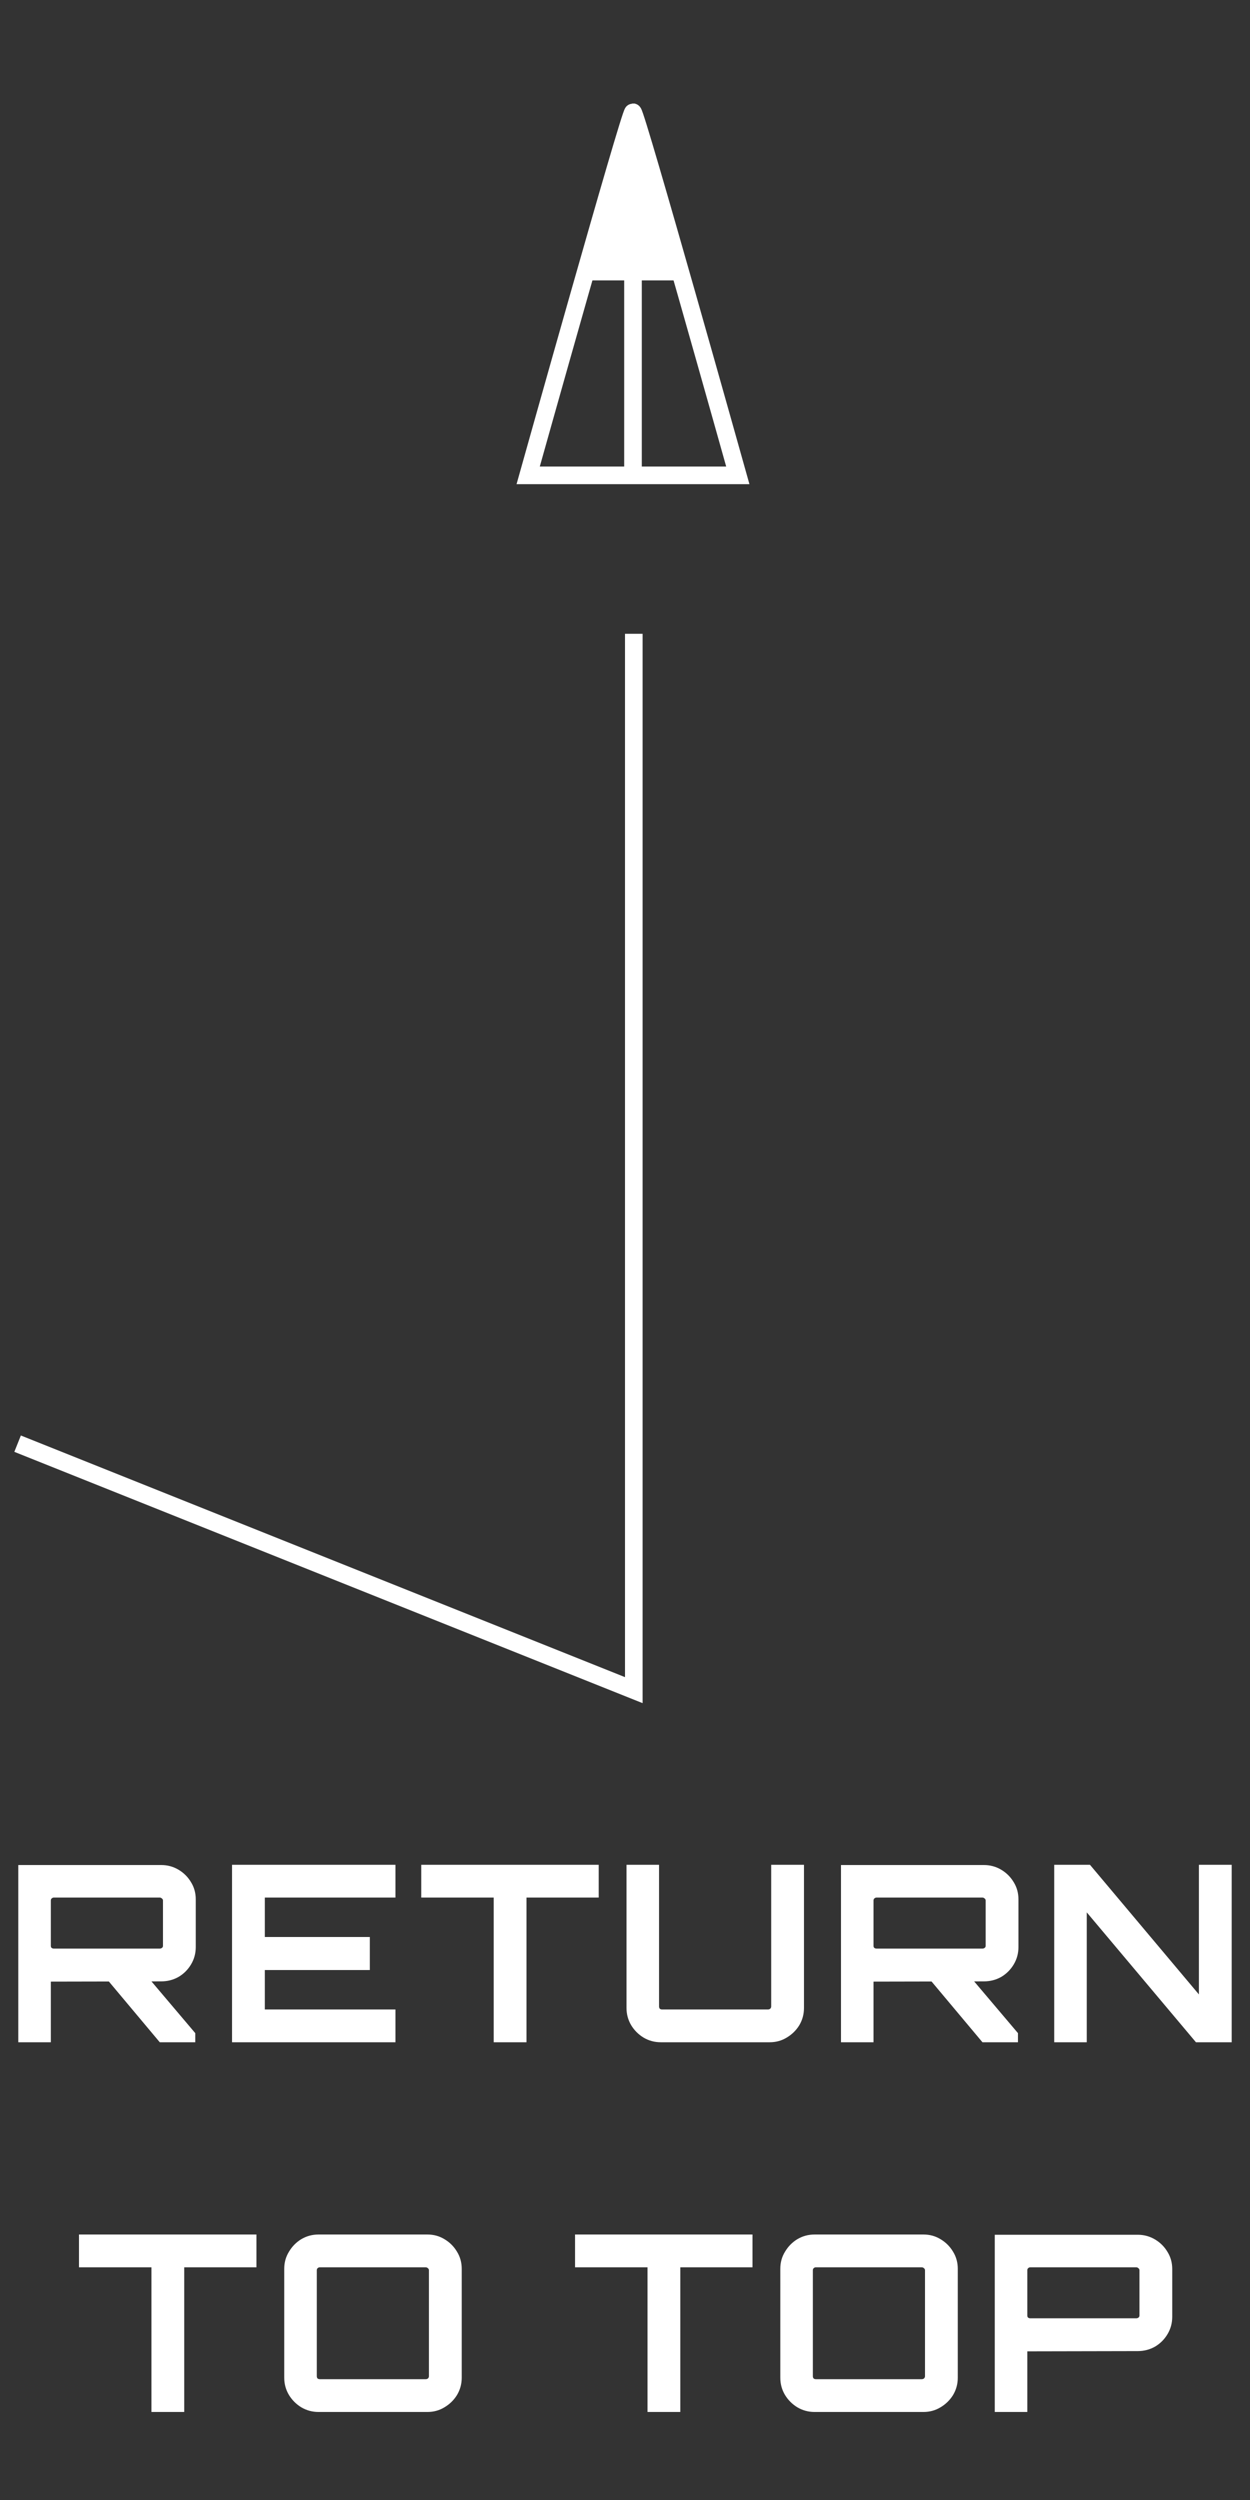
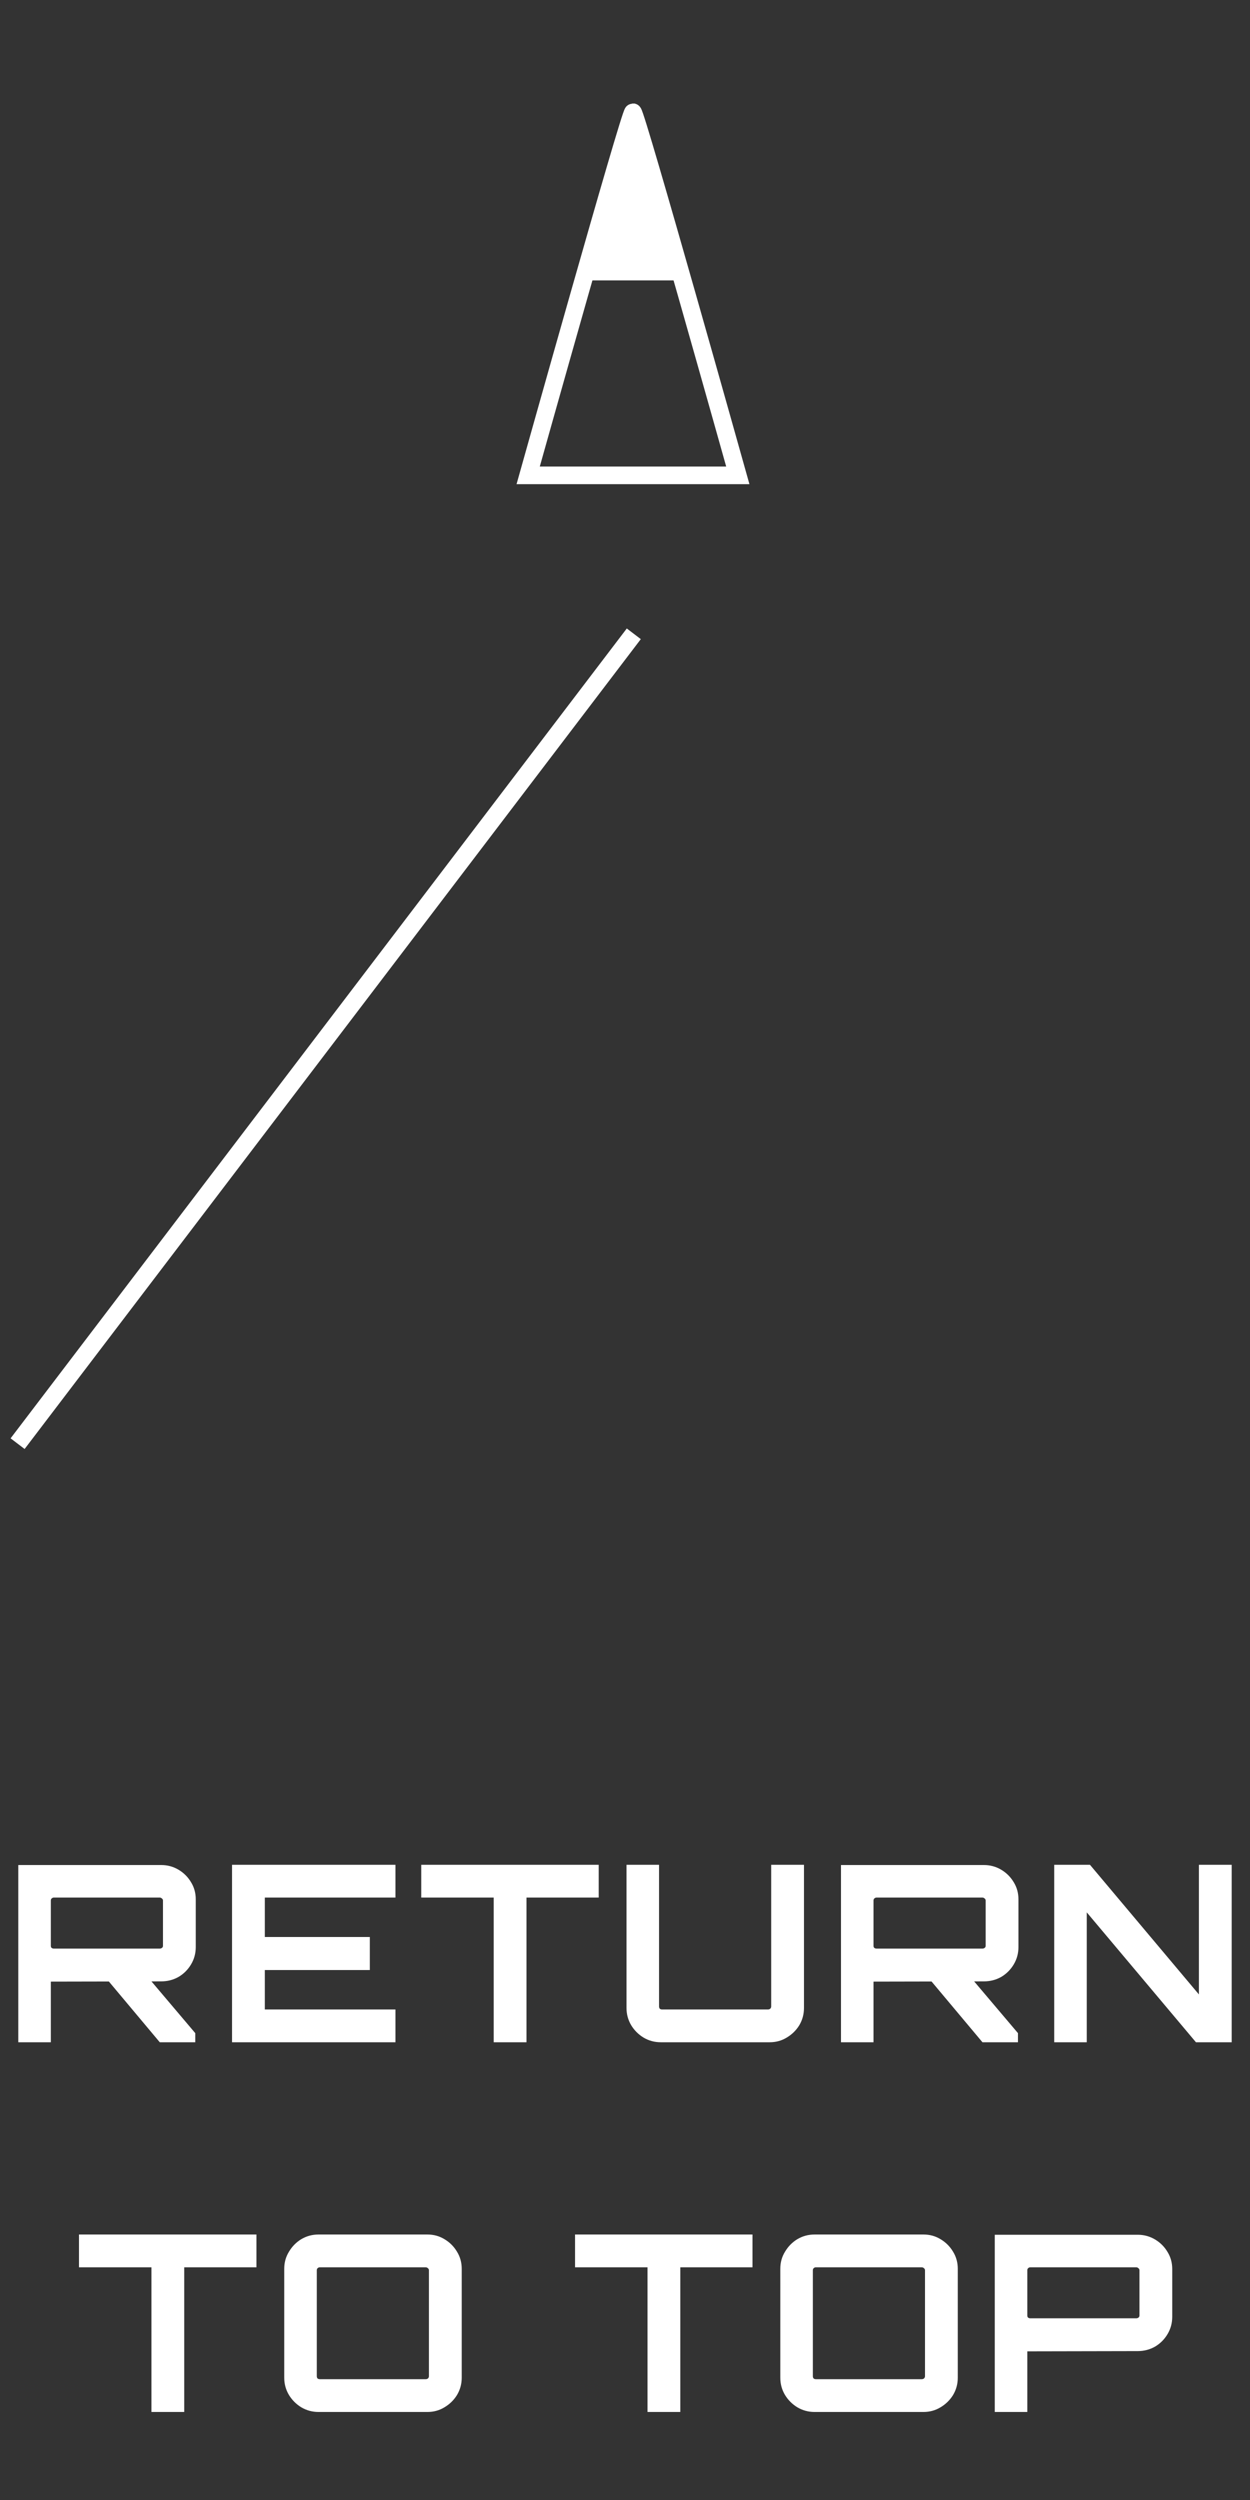
<svg xmlns="http://www.w3.org/2000/svg" width="71" height="142" viewBox="0 0 71 142" fill="none">
  <rect x="0" y="0" width="71" height="142" fill="#333333" stroke="none" />
  <path d="M9.075 116L6.037 112.374H8.459L11.091 115.482V116H9.075ZM1.039 116V105.934H9.159C9.514 105.934 9.841 106.023 10.139 106.2C10.438 106.377 10.676 106.615 10.853 106.914C11.031 107.203 11.119 107.525 11.119 107.88V110.596C11.119 110.951 11.031 111.277 10.853 111.576C10.676 111.875 10.438 112.113 10.139 112.29C9.841 112.458 9.514 112.542 9.159 112.542L2.887 112.556V116H1.039ZM3.055 110.68H9.075C9.122 110.68 9.164 110.666 9.201 110.638C9.239 110.61 9.257 110.573 9.257 110.526V107.95C9.257 107.903 9.239 107.866 9.201 107.838C9.164 107.801 9.122 107.782 9.075 107.782H3.055C3.009 107.782 2.967 107.801 2.929 107.838C2.901 107.866 2.887 107.903 2.887 107.95V110.526C2.887 110.573 2.901 110.61 2.929 110.638C2.967 110.666 3.009 110.68 3.055 110.68ZM13.18 116V105.92H22.462V107.782H15.042V110.022H21.006V111.898H15.042V114.138H22.462V116H13.18ZM28.043 116V107.782H23.927V105.92H34.007V107.782H29.905V116H28.043ZM37.532 116C37.177 116 36.85 115.911 36.552 115.734C36.263 115.557 36.029 115.323 35.852 115.034C35.675 114.735 35.586 114.409 35.586 114.054V105.92H37.434V113.97C37.434 114.017 37.448 114.059 37.476 114.096C37.513 114.124 37.555 114.138 37.602 114.138H43.622C43.669 114.138 43.711 114.124 43.748 114.096C43.785 114.059 43.804 114.017 43.804 113.97V105.92H45.666V114.054C45.666 114.409 45.577 114.735 45.4 115.034C45.222 115.323 44.984 115.557 44.686 115.734C44.397 115.911 44.075 116 43.72 116H37.532ZM55.804 116L52.766 112.374H55.188L57.82 115.482V116H55.804ZM47.768 116V105.934H55.888C56.242 105.934 56.569 106.023 56.868 106.2C57.166 106.377 57.404 106.615 57.582 106.914C57.759 107.203 57.848 107.525 57.848 107.88V110.596C57.848 110.951 57.759 111.277 57.582 111.576C57.404 111.875 57.166 112.113 56.868 112.29C56.569 112.458 56.242 112.542 55.888 112.542L49.616 112.556V116H47.768ZM49.784 110.68H55.804C55.85 110.68 55.892 110.666 55.93 110.638C55.967 110.61 55.986 110.573 55.986 110.526V107.95C55.986 107.903 55.967 107.866 55.93 107.838C55.892 107.801 55.85 107.782 55.804 107.782H49.784C49.737 107.782 49.695 107.801 49.658 107.838C49.63 107.866 49.616 107.903 49.616 107.95V110.526C49.616 110.573 49.63 110.61 49.658 110.638C49.695 110.666 49.737 110.68 49.784 110.68ZM59.88 116V105.92H61.91L68.098 113.284V105.92H69.96V116H67.93L61.728 108.622V116H59.88ZM8.602 137V128.782H4.486V126.92H14.566V128.782H10.464V137H8.602ZM18.091 137C17.737 137 17.41 136.911 17.111 136.734C16.822 136.557 16.589 136.323 16.412 136.034C16.234 135.735 16.145 135.409 16.145 135.054V128.866C16.145 128.511 16.234 128.189 16.412 127.9C16.589 127.601 16.822 127.363 17.111 127.186C17.41 127.009 17.737 126.92 18.091 126.92H24.279C24.634 126.92 24.956 127.009 25.245 127.186C25.544 127.363 25.782 127.601 25.959 127.9C26.137 128.189 26.226 128.511 26.226 128.866V135.054C26.226 135.409 26.137 135.735 25.959 136.034C25.782 136.323 25.544 136.557 25.245 136.734C24.956 136.911 24.634 137 24.279 137H18.091ZM18.162 135.138H24.181C24.228 135.138 24.27 135.124 24.308 135.096C24.345 135.059 24.363 135.017 24.363 134.97V128.95C24.363 128.903 24.345 128.866 24.308 128.838C24.27 128.801 24.228 128.782 24.181 128.782H18.162C18.115 128.782 18.073 128.801 18.035 128.838C18.008 128.866 17.994 128.903 17.994 128.95V134.97C17.994 135.017 18.008 135.059 18.035 135.096C18.073 135.124 18.115 135.138 18.162 135.138ZM36.779 137V128.782H32.663V126.92H42.742V128.782H38.641V137H36.779ZM46.268 137C45.913 137 45.586 136.911 45.288 136.734C44.998 136.557 44.765 136.323 44.588 136.034C44.41 135.735 44.322 135.409 44.322 135.054V128.866C44.322 128.511 44.41 128.189 44.588 127.9C44.765 127.601 44.998 127.363 45.288 127.186C45.586 127.009 45.913 126.92 46.268 126.92H52.456C52.81 126.92 53.132 127.009 53.422 127.186C53.72 127.363 53.958 127.601 54.136 127.9C54.313 128.189 54.402 128.511 54.402 128.866V135.054C54.402 135.409 54.313 135.735 54.136 136.034C53.958 136.323 53.72 136.557 53.422 136.734C53.132 136.911 52.81 137 52.456 137H46.268ZM46.338 135.138H52.358C52.404 135.138 52.446 135.124 52.484 135.096C52.521 135.059 52.54 135.017 52.54 134.97V128.95C52.54 128.903 52.521 128.866 52.484 128.838C52.446 128.801 52.404 128.782 52.358 128.782H46.338C46.291 128.782 46.249 128.801 46.212 128.838C46.184 128.866 46.17 128.903 46.17 128.95V134.97C46.17 135.017 46.184 135.059 46.212 135.096C46.249 135.124 46.291 135.138 46.338 135.138ZM56.503 137V126.934H64.623C64.978 126.934 65.305 127.023 65.603 127.2C65.902 127.377 66.14 127.615 66.317 127.914C66.495 128.203 66.583 128.525 66.583 128.88V131.596C66.583 131.951 66.495 132.277 66.317 132.576C66.14 132.875 65.902 133.113 65.603 133.29C65.305 133.458 64.978 133.542 64.623 133.542L58.351 133.556V137H56.503ZM58.519 131.68H64.539C64.586 131.68 64.628 131.666 64.665 131.638C64.703 131.61 64.721 131.573 64.721 131.526V128.95C64.721 128.903 64.703 128.866 64.665 128.838C64.628 128.801 64.586 128.782 64.539 128.782H58.519C58.473 128.782 58.431 128.801 58.393 128.838C58.365 128.866 58.351 128.903 58.351 128.95V131.526C58.351 131.573 58.365 131.61 58.393 131.638C58.431 131.666 58.473 131.68 58.519 131.68Z" fill="white" />
-   <path d="M36 36V96L1 82" stroke="white" />
+   <path d="M36 36L1 82" stroke="white" />
  <g clip-path="url(#clip0_714_1505)">
-     <path d="M35.954 27L35.954 6.375" stroke="white" />
    <path d="M35.954 6.375C36.126 6.375 41.908 27 41.908 27H30C30 27 35.782 6.375 35.954 6.375Z" stroke="white" />
    <path d="M35.954 7.097L38.753 15.582H33.155L35.954 7.097Z" fill="white" stroke="white" stroke-width="0.688" />
  </g>
  <defs>
    <clipPath id="clip0_714_1505">
      <rect width="32" height="32" fill="white" transform="matrix(0 -1 1 0 20 32)" />
    </clipPath>
  </defs>
</svg>